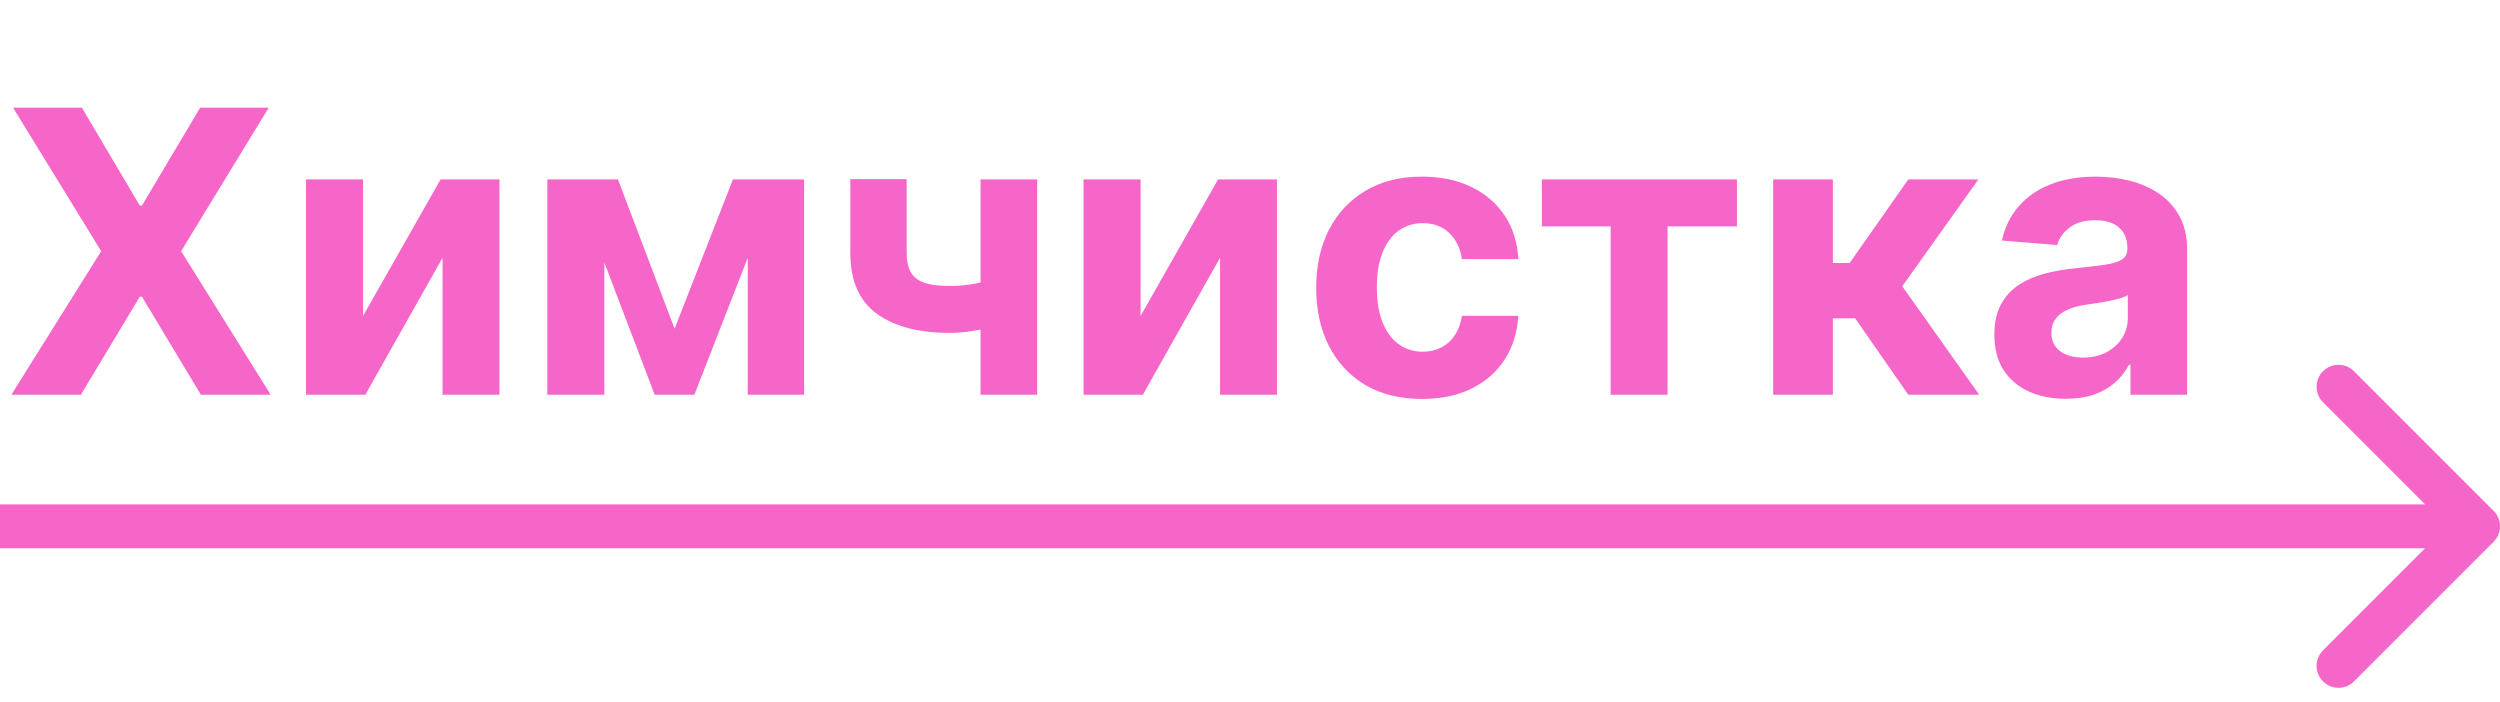
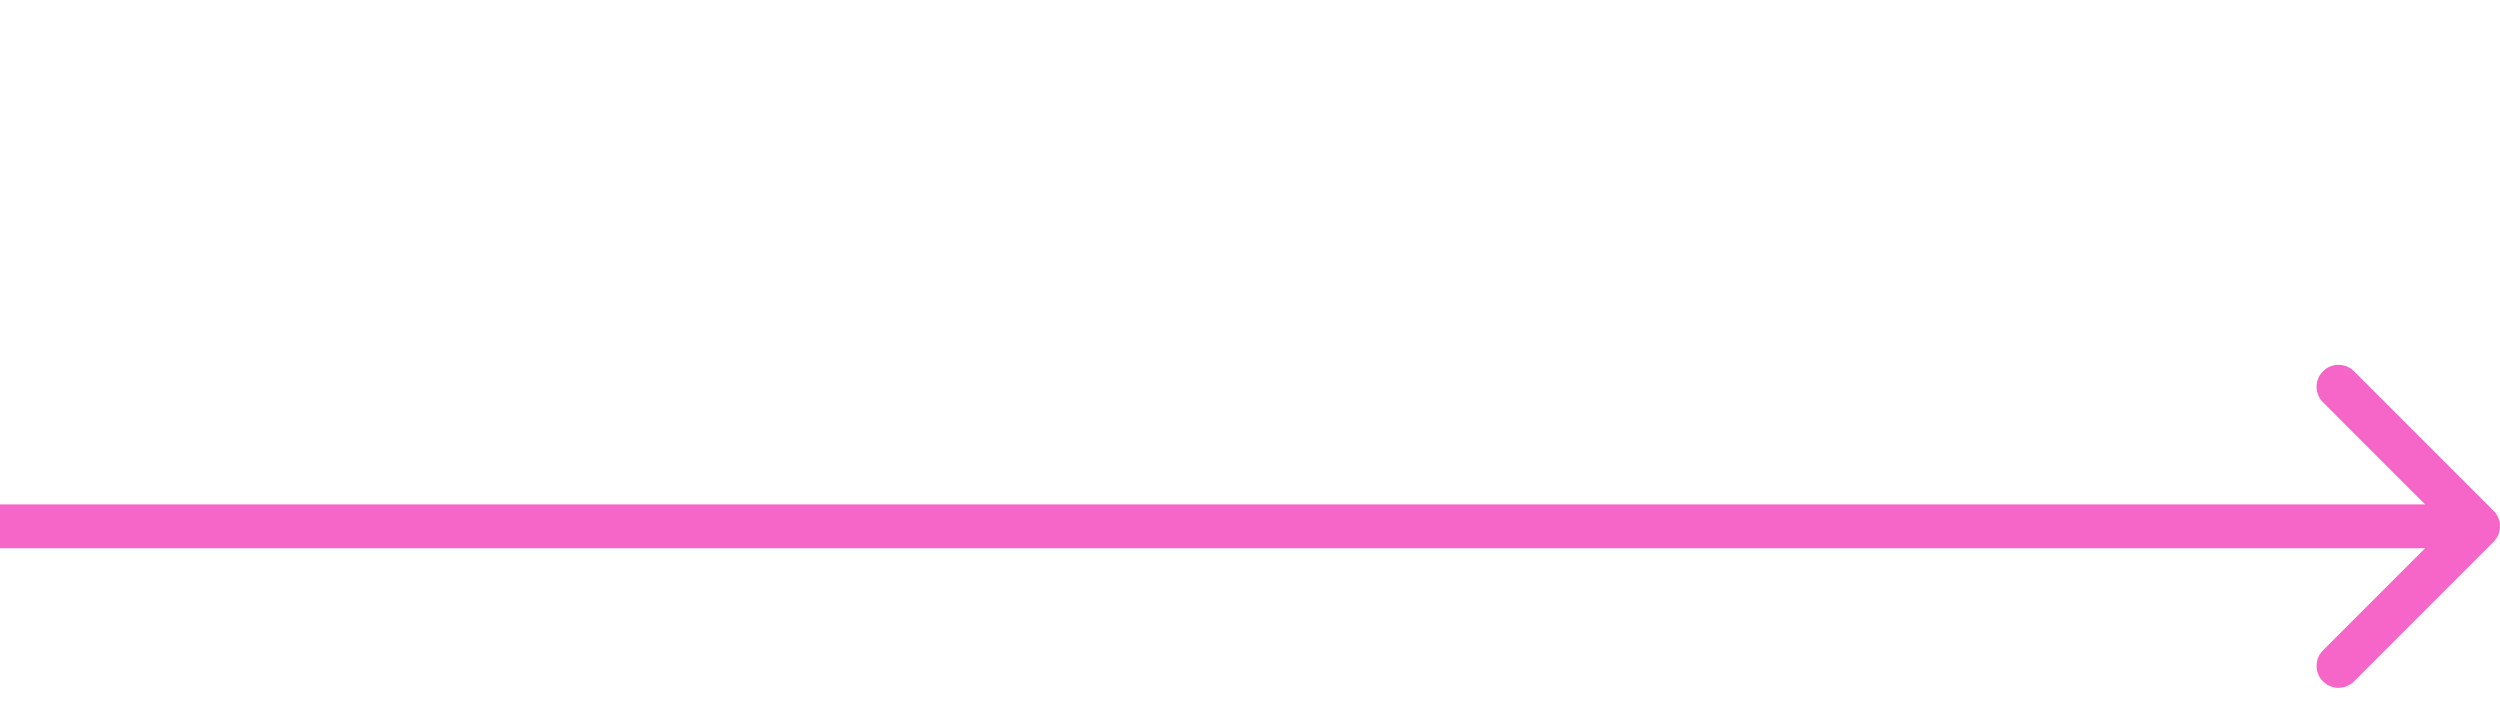
<svg xmlns="http://www.w3.org/2000/svg" width="114" height="32" viewBox="0 0 114 32" fill="none">
-   <path d="M3.733 4.909L6.373 9.371H6.475L9.128 4.909H12.254L8.259 11.454L12.343 18H9.16L6.475 13.532H6.373L3.688 18H0.518L4.615 11.454L0.594 4.909H3.733ZM16.555 14.408L20.09 8.182H22.775V18H20.18V11.755L16.658 18H13.954V8.182H16.555V14.408ZM30.762 14.989L33.421 8.182H35.492L31.663 18H29.854L26.115 8.182H28.179L30.762 14.989ZM27.559 8.182V18H24.958V8.182H27.559ZM34.098 18V8.182H36.668V18H34.098ZM47.295 8.182V18H44.712V8.182H47.295ZM46.035 12.49V14.638C45.827 14.732 45.567 14.821 45.256 14.906C44.945 14.987 44.619 15.053 44.278 15.104C43.937 15.155 43.617 15.181 43.319 15.181C41.908 15.181 40.798 14.891 39.989 14.312C39.179 13.728 38.774 12.797 38.774 11.518V8.169H41.344V11.518C41.344 11.898 41.408 12.198 41.535 12.42C41.668 12.641 41.876 12.801 42.162 12.899C42.452 12.993 42.837 13.04 43.319 13.04C43.766 13.04 44.205 12.993 44.636 12.899C45.066 12.805 45.533 12.669 46.035 12.49ZM52.011 14.408L55.545 8.182H58.23V18H55.635V11.755L52.113 18H49.409V8.182H52.011V14.408ZM64.849 18.192C63.843 18.192 62.978 17.979 62.254 17.553C61.534 17.122 60.98 16.526 60.592 15.763C60.208 15 60.017 14.122 60.017 13.129C60.017 12.124 60.21 11.242 60.598 10.483C60.99 9.72 61.546 9.126 62.267 8.7C62.987 8.269 63.843 8.054 64.836 8.054C65.693 8.054 66.443 8.21 67.086 8.521C67.73 8.832 68.239 9.268 68.614 9.831C68.989 10.393 69.195 11.054 69.234 11.812H66.664C66.592 11.322 66.4 10.928 66.089 10.63C65.782 10.327 65.379 10.176 64.881 10.176C64.459 10.176 64.09 10.291 63.775 10.521C63.464 10.747 63.221 11.077 63.046 11.512C62.872 11.947 62.784 12.473 62.784 13.091C62.784 13.717 62.87 14.25 63.04 14.689C63.215 15.128 63.46 15.462 63.775 15.693C64.09 15.923 64.459 16.038 64.881 16.038C65.192 16.038 65.471 15.974 65.718 15.846C65.97 15.718 66.176 15.533 66.338 15.29C66.504 15.043 66.613 14.746 66.664 14.401H69.234C69.191 15.151 68.987 15.812 68.62 16.383C68.258 16.95 67.757 17.393 67.118 17.712C66.479 18.032 65.722 18.192 64.849 18.192ZM70.308 10.323V8.182H79.205V10.323H76.041V18H73.446V10.323H70.308ZM80.856 18V8.182H83.579V11.992H84.346L87.018 8.182H90.214L86.743 13.053L90.252 18H87.018L84.596 14.516H83.579V18H80.856ZM94.203 18.185C93.576 18.185 93.018 18.077 92.528 17.859C92.038 17.638 91.65 17.312 91.365 16.881C91.084 16.447 90.943 15.905 90.943 15.258C90.943 14.712 91.043 14.254 91.243 13.883C91.444 13.513 91.716 13.214 92.061 12.989C92.407 12.763 92.799 12.592 93.238 12.477C93.681 12.362 94.145 12.281 94.631 12.234C95.202 12.175 95.662 12.119 96.012 12.068C96.361 12.013 96.615 11.932 96.772 11.825C96.93 11.719 97.009 11.561 97.009 11.352V11.314C97.009 10.909 96.881 10.596 96.625 10.374C96.374 10.153 96.016 10.042 95.552 10.042C95.061 10.042 94.671 10.151 94.382 10.368C94.092 10.581 93.9 10.849 93.806 11.173L91.288 10.969C91.416 10.372 91.667 9.857 92.042 9.422C92.417 8.983 92.901 8.646 93.493 8.412C94.09 8.173 94.78 8.054 95.564 8.054C96.11 8.054 96.632 8.118 97.13 8.246C97.633 8.374 98.079 8.572 98.466 8.84C98.858 9.109 99.167 9.454 99.393 9.876C99.619 10.293 99.732 10.794 99.732 11.378V18H97.15V16.639H97.073C96.915 16.945 96.704 17.216 96.44 17.45C96.176 17.68 95.858 17.861 95.488 17.994C95.117 18.121 94.689 18.185 94.203 18.185ZM94.983 16.306C95.383 16.306 95.737 16.227 96.044 16.07C96.35 15.908 96.591 15.69 96.766 15.418C96.941 15.145 97.028 14.836 97.028 14.491V13.449C96.943 13.504 96.826 13.555 96.677 13.602C96.532 13.645 96.368 13.685 96.184 13.724C96.001 13.758 95.818 13.79 95.635 13.82C95.451 13.845 95.285 13.869 95.136 13.89C94.816 13.937 94.537 14.011 94.299 14.114C94.06 14.216 93.875 14.354 93.743 14.529C93.61 14.7 93.544 14.913 93.544 15.168C93.544 15.539 93.679 15.822 93.947 16.018C94.22 16.21 94.565 16.306 94.983 16.306Z" fill="#F666C8" />
  <path d="M113.707 24.707C114.098 24.317 114.098 23.683 113.707 23.293L107.343 16.929C106.953 16.538 106.319 16.538 105.929 16.929C105.538 17.32 105.538 17.953 105.929 18.343L111.586 24L105.929 29.657C105.538 30.047 105.538 30.681 105.929 31.071C106.319 31.462 106.953 31.462 107.343 31.071L113.707 24.707ZM-8.74228e-08 25L113 25L113 23L8.74228e-08 23L-8.74228e-08 25Z" fill="#F666C8" />
</svg>